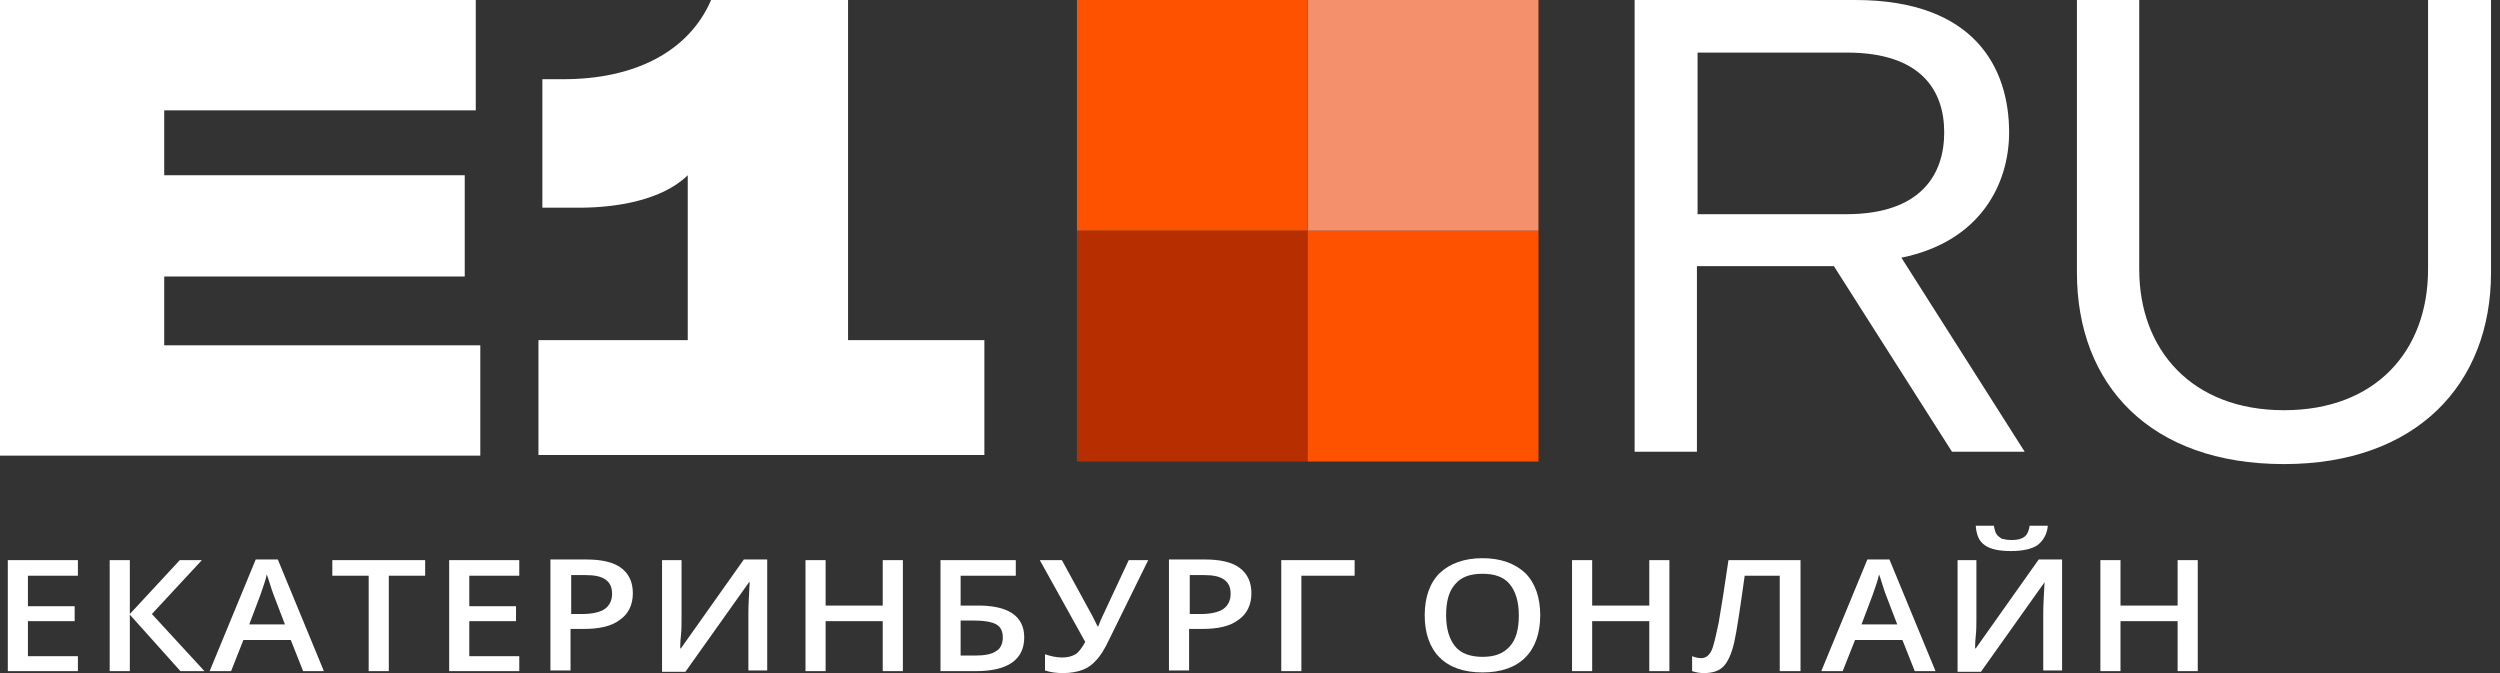
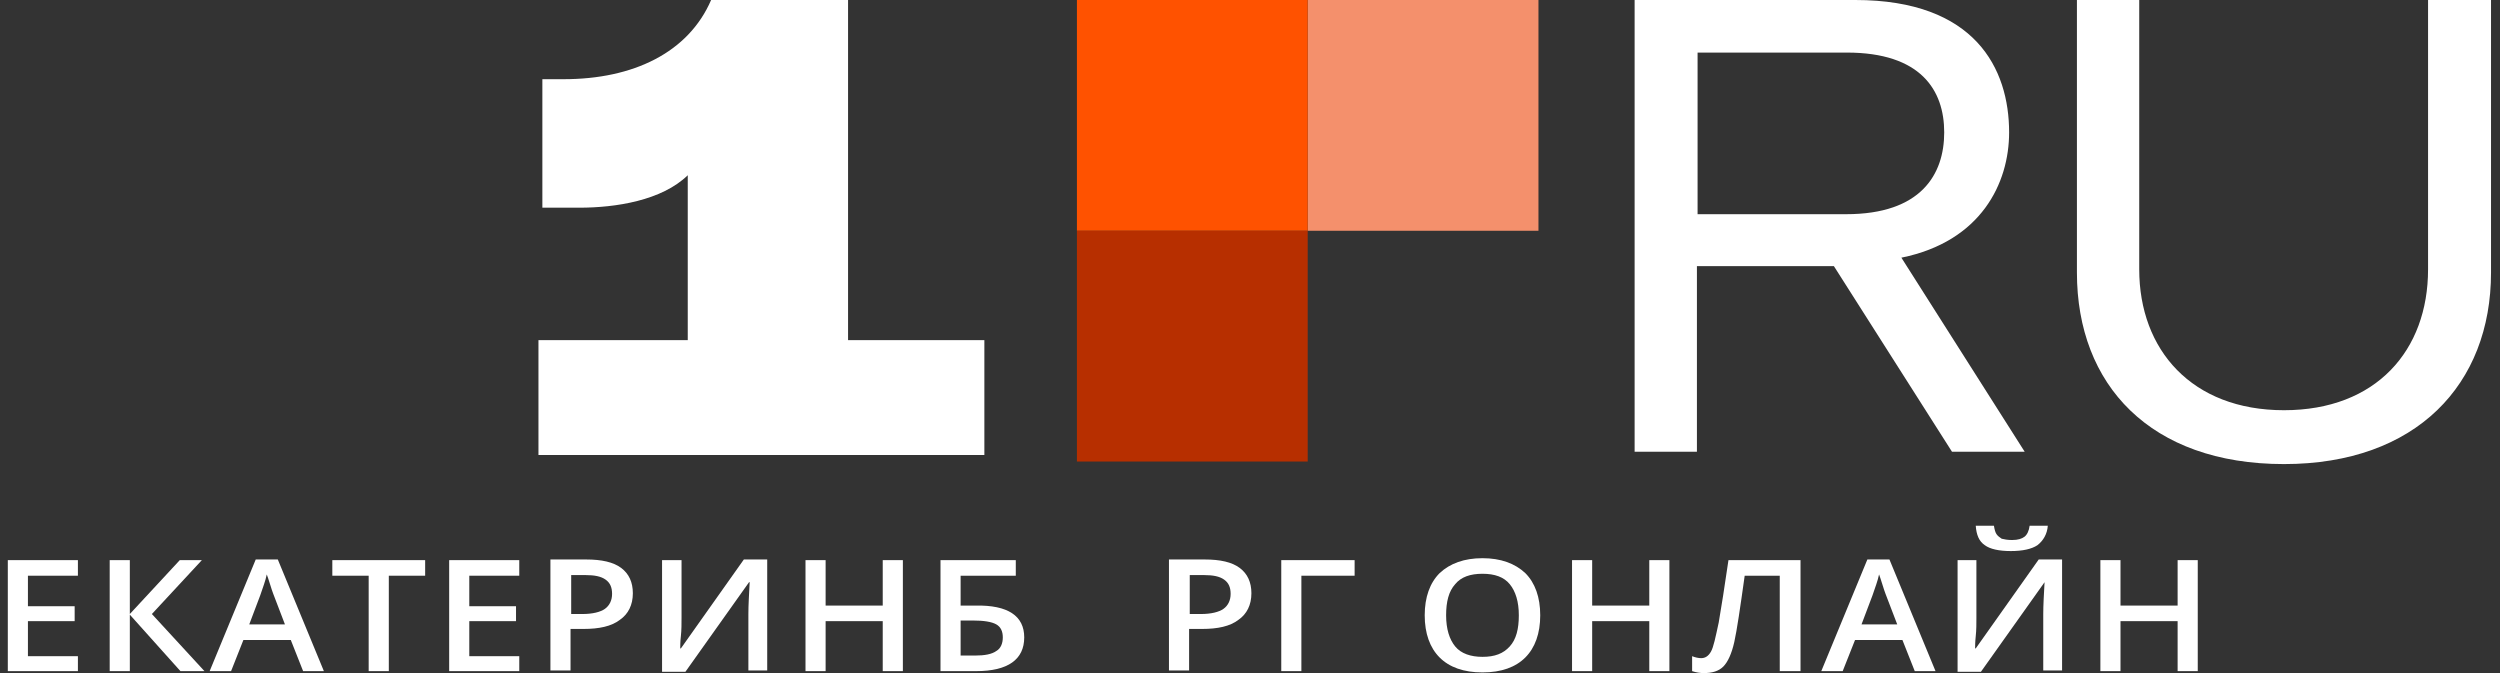
<svg xmlns="http://www.w3.org/2000/svg" width="130" height="35" viewBox="0 0 130 35" fill="none">
  <rect x="0" y="0" width="130" height="35" fill="#333333" stroke="none" />
-   <path d="M24.976 17.956V23.693H0V0H24.74V5.738H8.539V9.113H24.166V14.378H8.539V17.956H24.976Z" fill="white" />
  <path d="M51.187 17.686V23.66H28V17.686H35.763V9.113C34.413 10.429 32.016 10.8 30.126 10.8H28.203V4.118H29.316C32.928 4.118 35.797 2.734 36.978 0H44.099V17.686H51.187Z" fill="white" />
  <path d="M95.362 13.838H88.24V23.491H85V0H96.475C102.719 0 104.474 3.578 104.474 6.885C104.474 9.518 103.023 12.555 98.872 13.399L105.284 23.491H101.504L95.362 13.838ZM88.274 11.138H96.003C99.884 11.138 101.099 9.079 101.099 6.885C101.099 4.691 99.884 2.734 96.037 2.734H88.274V11.138Z" fill="white" />
  <path d="M111.24 0V14.007C111.24 18.192 113.974 21.331 118.767 21.331C123.559 21.331 126.259 18.226 126.259 14.007V0H129.533V14.175C129.533 19.981 125.652 24.132 118.767 24.132C111.814 24.132 108 20.015 108 14.175V0H111.24Z" fill="white" />
  <path d="M4.051 34.899H0.406V29.127H4.051V29.937H1.452V31.524H3.882V32.3H1.452V34.122H4.051V34.899Z" fill="white" />
  <path d="M10.632 34.899H9.383L6.751 31.962V34.899H5.704V29.127H6.751V31.929L9.349 29.127H10.497L7.898 31.929L10.632 34.899Z" fill="white" />
  <path d="M15.762 34.899L15.121 33.279H12.657L12.016 34.899H10.902L13.298 29.093H14.446L16.842 34.899H15.762ZM14.817 32.469L14.21 30.882C14.176 30.781 14.108 30.612 14.041 30.376C13.973 30.14 13.906 29.971 13.872 29.87C13.805 30.207 13.67 30.545 13.535 30.95L12.961 32.469H14.817Z" fill="white" />
  <path d="M20.218 34.899H19.171V29.937H17.281V29.127H22.108V29.937H20.218V34.899Z" fill="white" />
  <path d="M27.002 34.899H23.357V29.127H27.002V29.937H24.403V31.524H26.833V32.3H24.403V34.122H27.002V34.899Z" fill="white" />
  <path d="M32.908 30.849C32.908 31.456 32.672 31.929 32.233 32.232C31.794 32.57 31.153 32.705 30.343 32.705H29.668V34.865H28.622V29.093H30.478C31.288 29.093 31.896 29.229 32.301 29.532C32.706 29.836 32.908 30.275 32.908 30.849ZM29.702 31.929H30.276C30.816 31.929 31.221 31.827 31.457 31.659C31.693 31.49 31.828 31.22 31.828 30.882C31.828 30.545 31.727 30.308 31.491 30.14C31.254 29.971 30.917 29.904 30.444 29.904H29.702V31.929Z" fill="white" />
  <path d="M34.461 29.127H35.44V32.131C35.44 32.435 35.44 32.772 35.406 33.076C35.372 33.38 35.372 33.616 35.372 33.717H35.406L38.68 29.093H39.895V34.865H38.916V31.929C38.916 31.456 38.95 30.916 38.983 30.275H38.95L35.642 34.932H34.427V29.127H34.461Z" fill="white" />
  <path d="M46.949 34.899H45.902V32.3H42.932V34.899H41.886V29.127H42.932V31.49H45.902V29.127H46.949V34.899Z" fill="white" />
  <path d="M53.26 33.144C53.26 34.291 52.416 34.899 50.762 34.899H48.906V29.127H52.821V29.937H49.952V31.49H50.728C52.416 31.456 53.26 32.03 53.26 33.144ZM49.952 34.089H50.695C51.201 34.089 51.572 34.021 51.809 33.852C52.045 33.717 52.146 33.447 52.146 33.144C52.146 32.84 52.045 32.604 51.809 32.469C51.572 32.334 51.167 32.266 50.56 32.266H49.952V34.089Z" fill="white" />
-   <path d="M59.707 29.127L57.681 33.245C57.445 33.751 57.209 34.122 57.007 34.325C56.804 34.561 56.568 34.73 56.298 34.831C56.028 34.932 55.69 35 55.285 35C54.948 35 54.644 34.966 54.34 34.865V34.021C54.644 34.122 54.914 34.19 55.252 34.19C55.522 34.19 55.758 34.122 55.926 34.021C56.095 33.92 56.264 33.684 56.433 33.38L54.07 29.127H55.218L56.804 32.03C56.939 32.3 57.04 32.502 57.074 32.57H57.108C57.142 32.502 57.175 32.401 57.243 32.232L58.694 29.127H59.707Z" fill="white" />
  <path d="M65.073 30.849C65.073 31.456 64.837 31.929 64.398 32.232C63.959 32.57 63.318 32.705 62.508 32.705H61.833V34.865H60.786V29.093H62.643C63.453 29.093 64.06 29.229 64.465 29.532C64.87 29.836 65.073 30.275 65.073 30.849ZM61.867 31.929H62.44C62.98 31.929 63.385 31.827 63.622 31.659C63.858 31.49 63.993 31.22 63.993 30.882C63.993 30.545 63.892 30.308 63.655 30.14C63.419 29.971 63.081 29.904 62.609 29.904H61.867V31.929Z" fill="white" />
  <path d="M70.44 29.127V29.937H67.672V34.899H66.626V29.127H70.44Z" fill="white" />
  <path d="M80.092 31.996C80.092 32.941 79.822 33.684 79.316 34.19C78.81 34.696 78.067 34.966 77.089 34.966C76.11 34.966 75.367 34.696 74.861 34.19C74.355 33.684 74.085 32.941 74.085 31.996C74.085 31.051 74.355 30.308 74.861 29.802C75.401 29.296 76.144 29.026 77.089 29.026C78.034 29.026 78.776 29.296 79.316 29.802C79.822 30.308 80.092 31.051 80.092 31.996ZM75.198 31.996C75.198 32.705 75.367 33.245 75.671 33.616C75.975 33.987 76.481 34.156 77.089 34.156C77.73 34.156 78.169 33.987 78.506 33.616C78.844 33.245 78.979 32.705 78.979 31.996C78.979 31.287 78.81 30.747 78.506 30.376C78.202 30.005 77.73 29.836 77.089 29.836C76.447 29.836 75.975 30.005 75.671 30.376C75.334 30.747 75.198 31.287 75.198 31.996Z" fill="white" />
  <path d="M86.809 34.899H85.763V32.3H82.793V34.899H81.746V29.127H82.793V31.49H85.763V29.127H86.809V34.899Z" fill="white" />
  <path d="M93.593 34.899H92.547V29.937H90.724C90.488 31.625 90.319 32.772 90.184 33.38C90.049 33.987 89.847 34.426 89.611 34.662C89.374 34.899 89.037 35 88.598 35C88.395 35 88.193 34.966 87.99 34.899V34.122C88.159 34.19 88.328 34.224 88.463 34.224C88.665 34.224 88.834 34.122 88.969 33.886C89.104 33.65 89.206 33.144 89.374 32.367C89.509 31.591 89.678 30.511 89.88 29.127H93.627V34.899H93.593Z" fill="white" />
  <path d="M99.567 34.899L98.926 33.279H96.462L95.82 34.899H94.707L97.103 29.093H98.251L100.647 34.899H99.567ZM98.656 32.469L98.048 30.882C98.014 30.781 97.947 30.612 97.879 30.376C97.812 30.14 97.744 29.971 97.711 29.87C97.643 30.207 97.508 30.545 97.373 30.95L96.799 32.469H98.656Z" fill="white" />
  <path d="M101.794 29.127H102.773V32.131C102.773 32.435 102.773 32.772 102.739 33.076C102.706 33.38 102.706 33.616 102.706 33.717H102.739L106.013 29.093H107.228V34.865H106.249V31.929C106.249 31.456 106.283 30.916 106.317 30.275L103.009 34.932H101.794V29.127ZM104.562 28.655C103.954 28.655 103.482 28.553 103.212 28.351C102.908 28.148 102.773 27.811 102.739 27.338H103.684C103.718 27.541 103.752 27.676 103.819 27.777C103.887 27.878 103.988 27.946 104.089 28.014C104.224 28.047 104.393 28.081 104.629 28.081C104.933 28.081 105.136 28.014 105.271 27.912C105.406 27.811 105.507 27.608 105.541 27.338H106.486C106.452 27.777 106.249 28.115 105.946 28.351C105.642 28.553 105.169 28.655 104.562 28.655Z" fill="white" />
  <path d="M114.283 34.899H113.236V32.3H110.266V34.899H109.22V29.127H110.266V31.49H113.236V29.127H114.283V34.899Z" fill="white" />
  <path d="M80 0H68V12H80V0Z" fill="#F4906C" />
  <path d="M68 0H56V12H68V0Z" fill="#FF5200" />
  <path d="M56 24L68 24L68 12L56 12L56 24Z" fill="#B72F00" />
-   <path d="M68 24L80 24L80 12L68 12L68 24Z" fill="#FF5200" />
</svg>